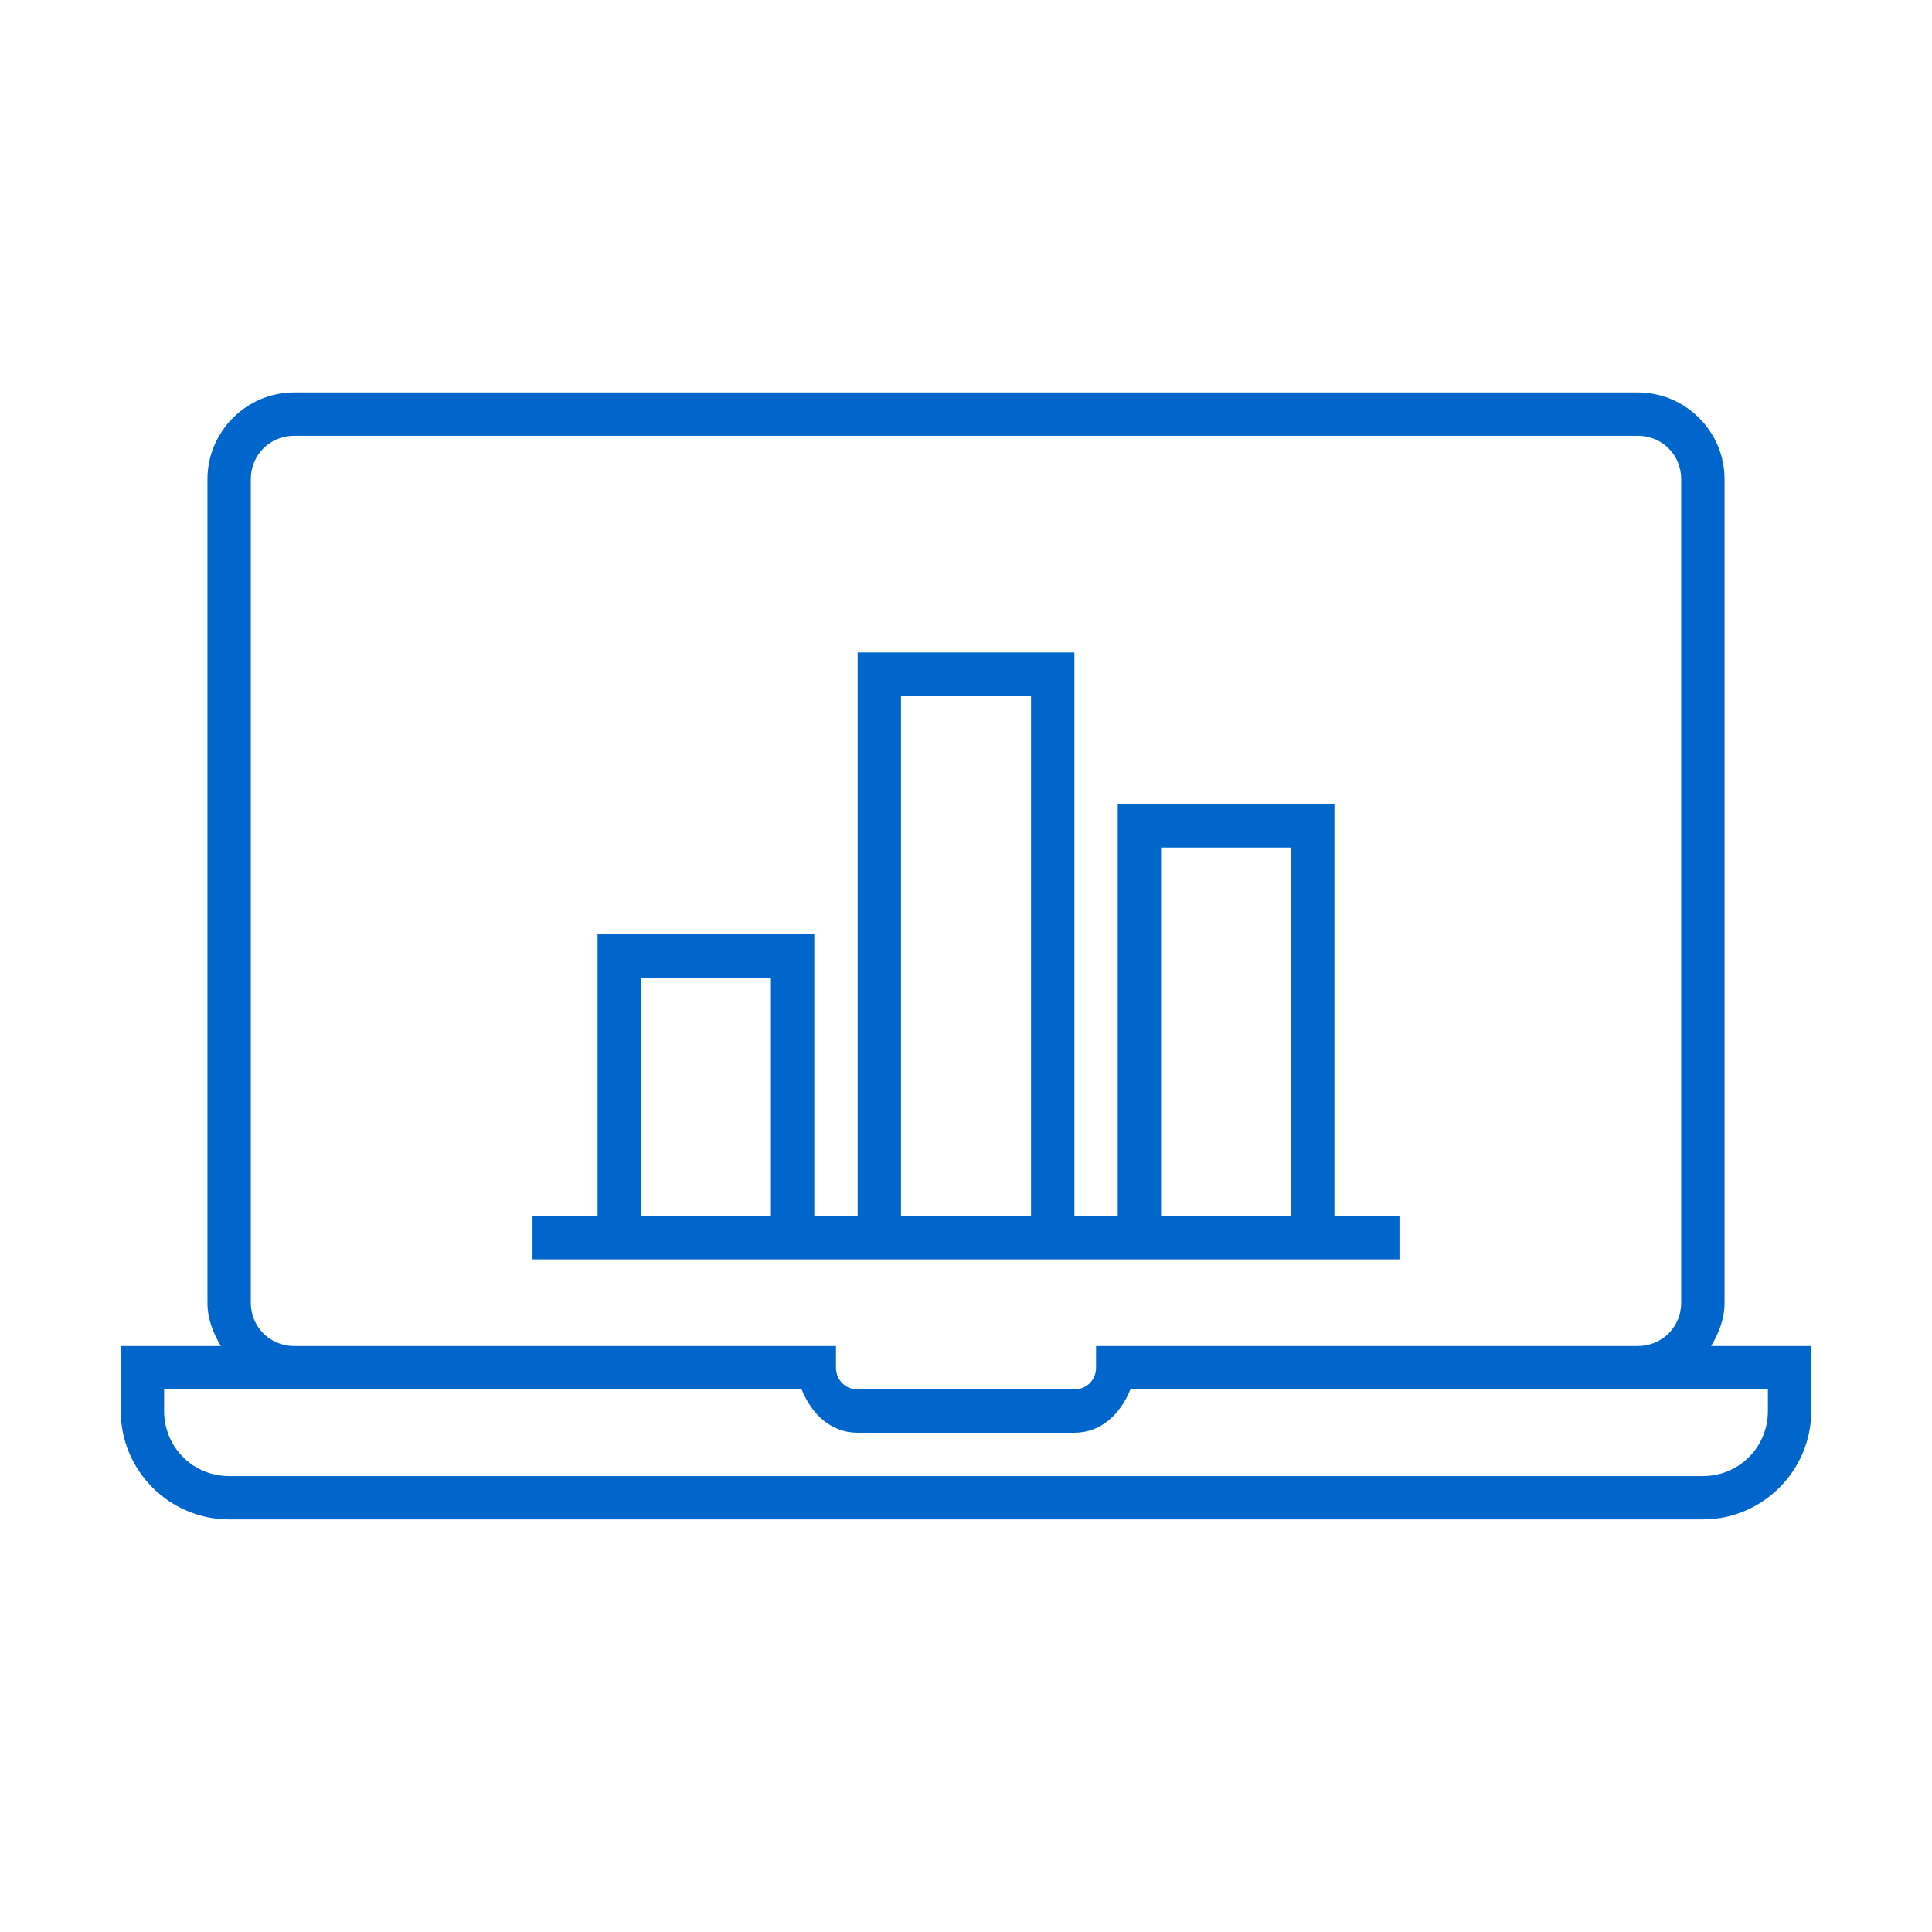
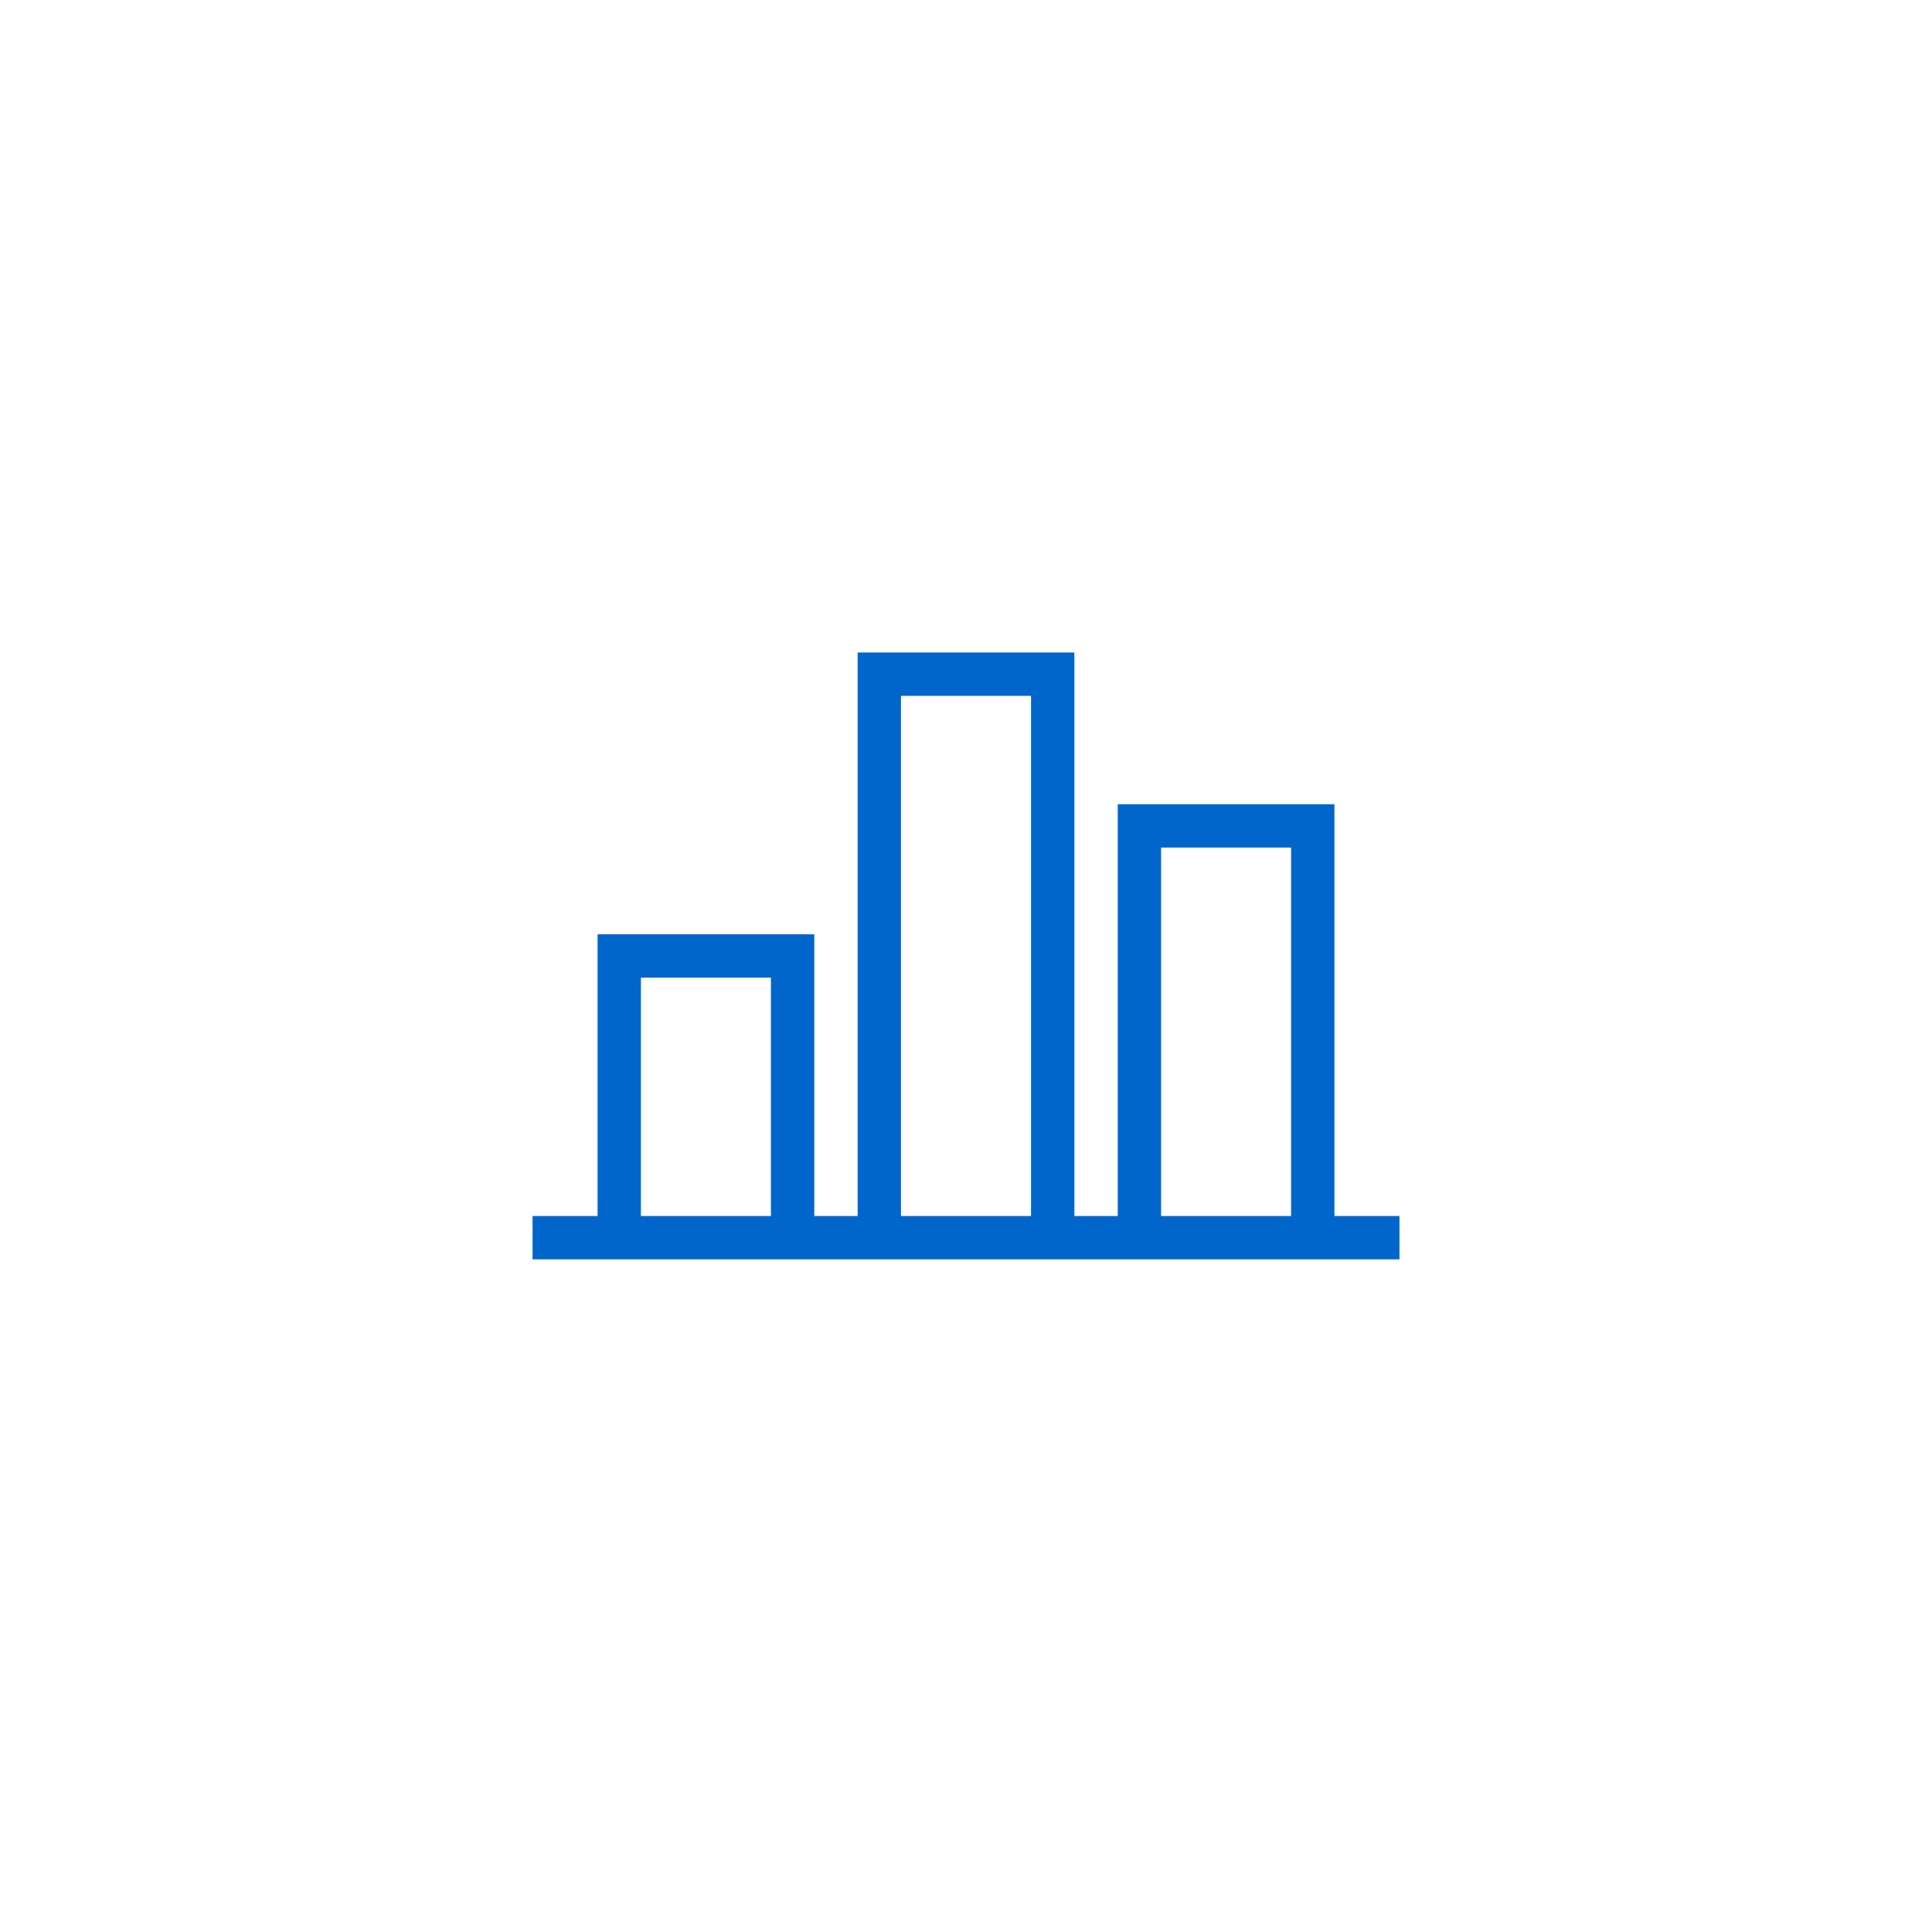
<svg xmlns="http://www.w3.org/2000/svg" width="64" height="64" viewBox="0 0 64 64" fill="none">
-   <path d="M9.744 13C8.166 13 6.872 14.294 6.872 15.872V43.154C6.872 43.687 7.06 44.16 7.316 44.59H4V46.744C4 48.718 5.616 50.333 7.59 50.333H56.41C58.384 50.333 60 48.718 60 46.744V44.59H56.684C56.94 44.16 57.128 43.687 57.128 43.154V15.872C57.128 14.294 55.834 13 54.256 13H9.744ZM9.744 14.436H54.256C55.058 14.436 55.692 15.07 55.692 15.872V43.154C55.692 43.956 55.058 44.59 54.256 44.59H36.308V45.308C36.308 45.713 35.995 46.026 35.59 46.026H28.41C28.005 46.026 27.692 45.713 27.692 45.308V44.59H9.744C8.942 44.59 8.308 43.956 8.308 43.154V15.872C8.308 15.07 8.942 14.436 9.744 14.436ZM5.436 46.026H9.744H26.555C26.873 46.82 27.508 47.462 28.41 47.462H35.59C36.492 47.462 37.127 46.82 37.445 46.026H54.256H58.564V46.744C58.564 47.941 57.608 48.897 56.41 48.897H7.59C6.392 48.897 5.436 47.941 5.436 46.744V46.026Z" fill="#0066CC" />
  <path d="M28.41 21.615V22.333V40.282H26.974V30.949H19.795V31.667V40.282H17.641V41.718H46.359V40.282H44.205V26.641H37.026V27.359V40.282H35.59V21.615H28.41ZM29.846 23.051H34.154V40.282H29.846V23.051ZM38.462 28.077H42.769V40.282H38.462V28.077ZM21.231 32.385H25.538V40.282H21.231V32.385Z" fill="#0066CC" />
</svg>